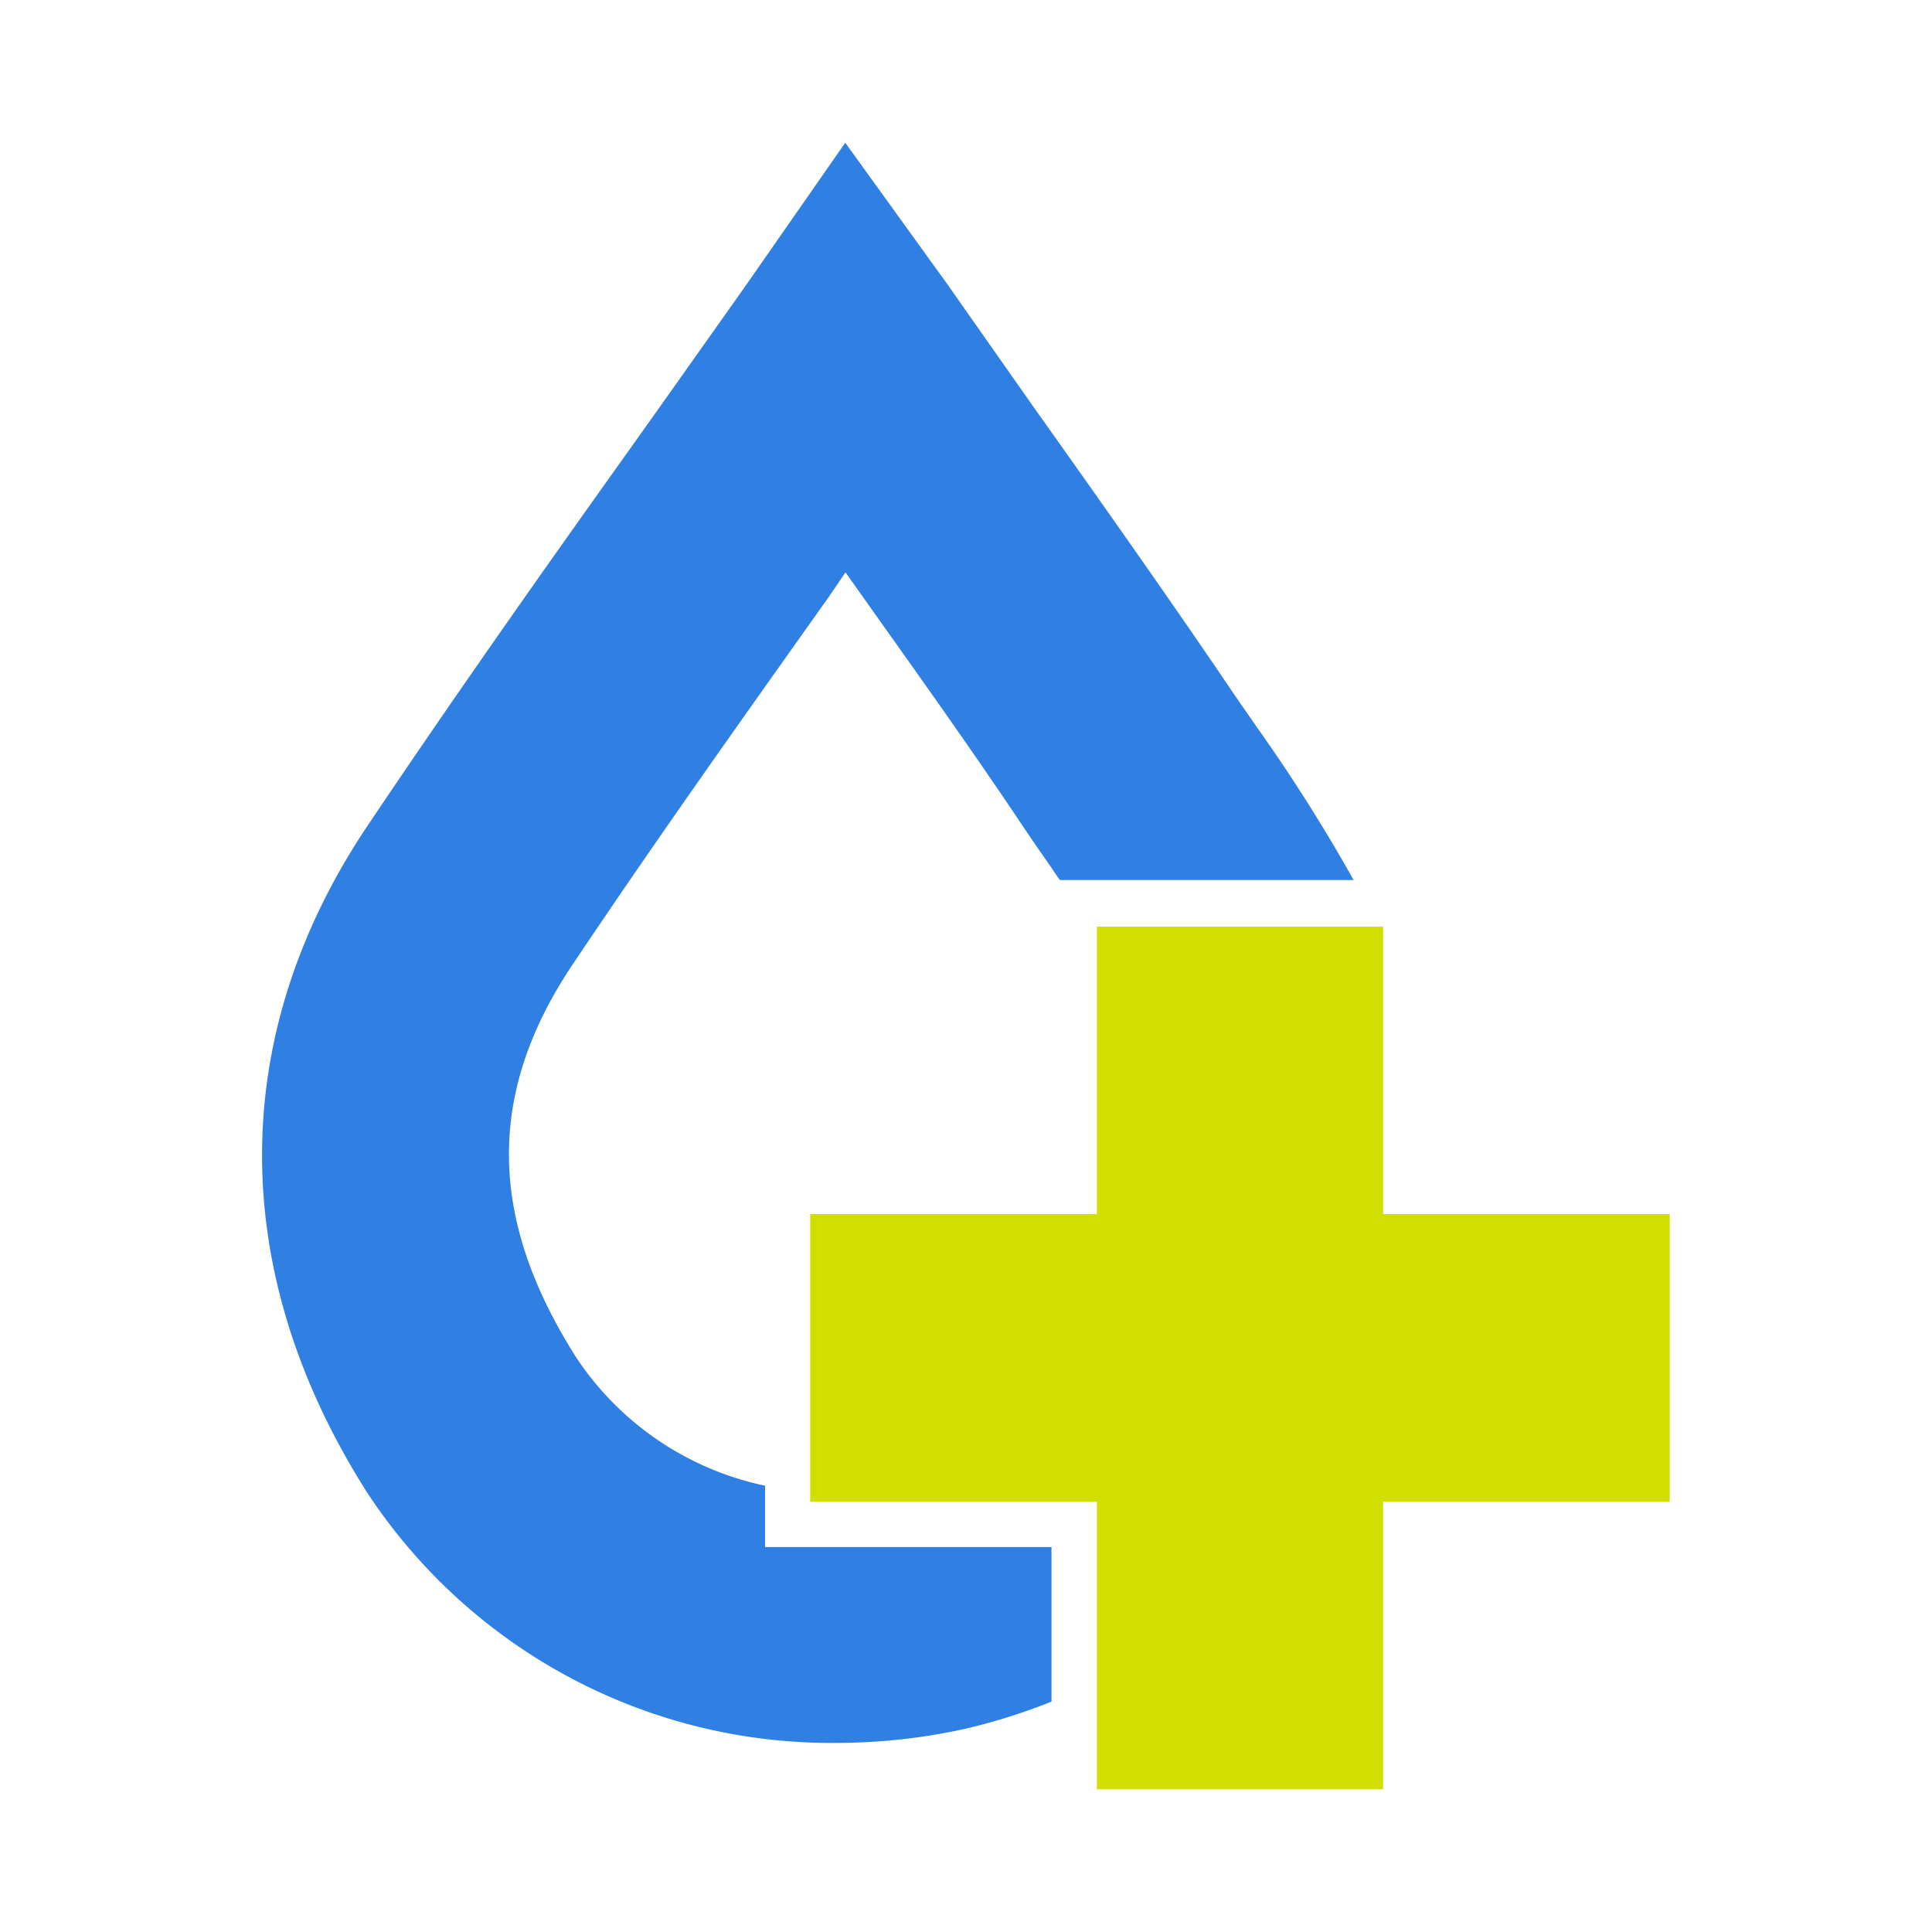
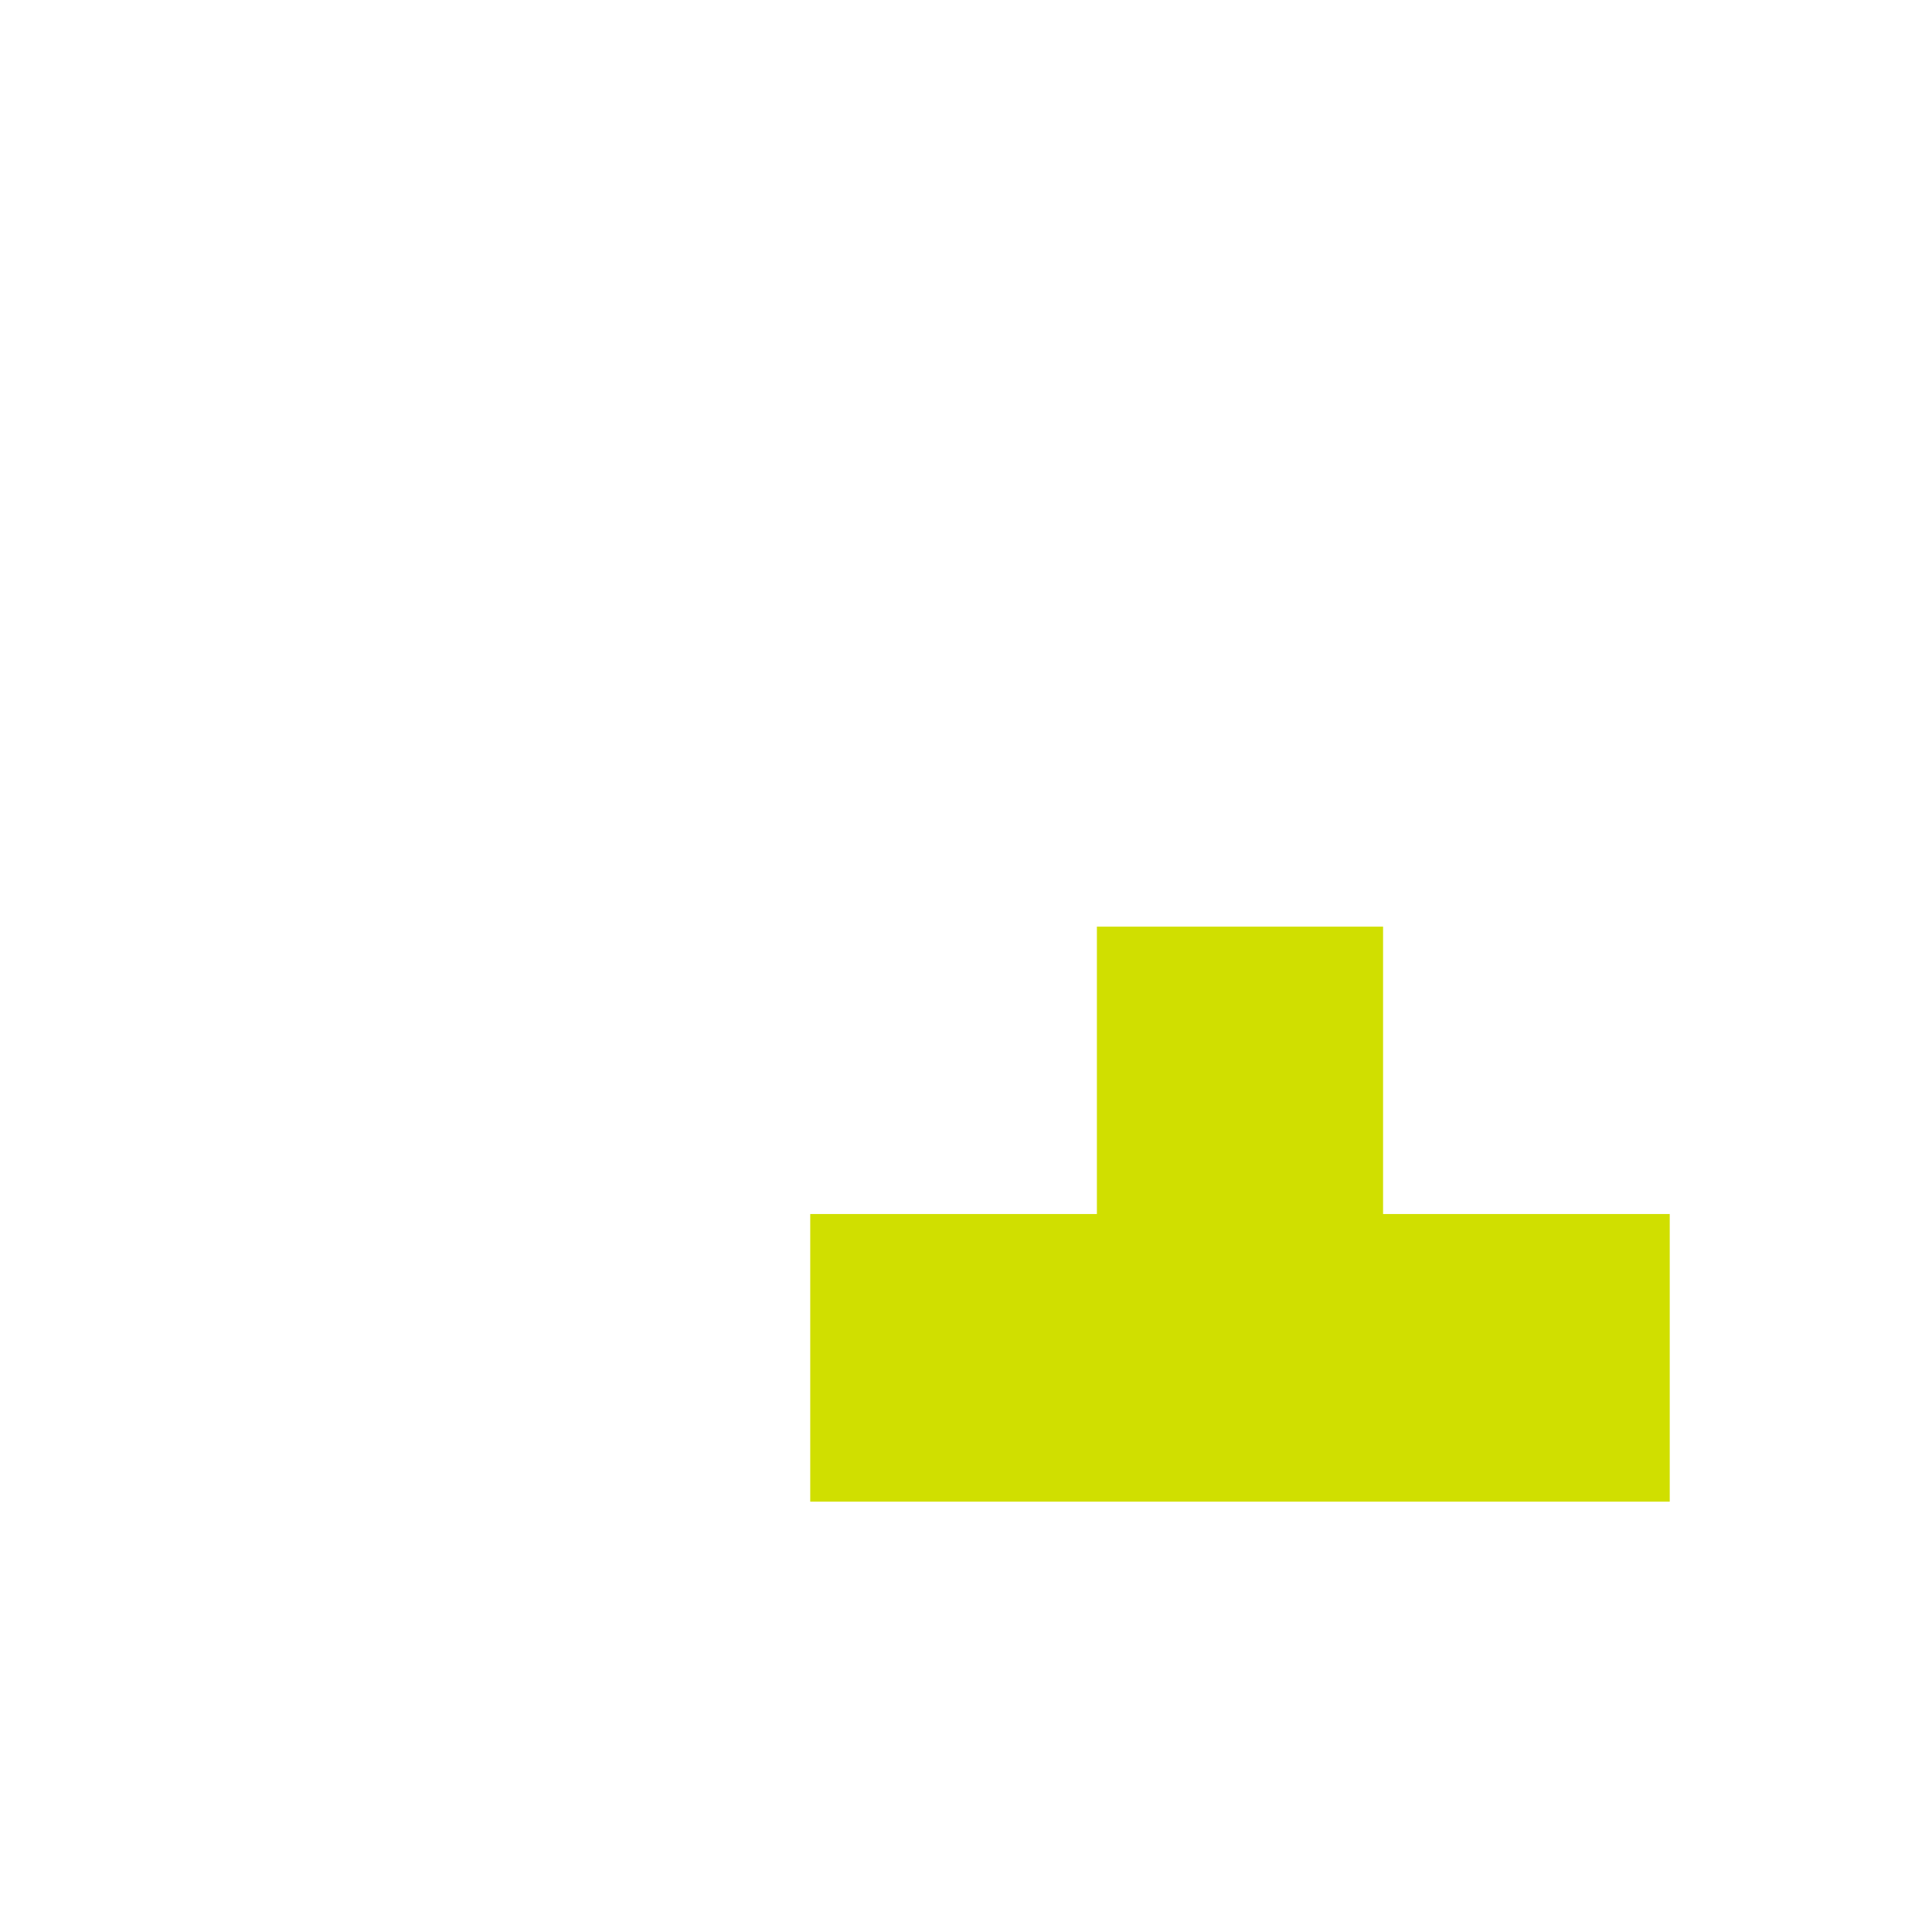
<svg xmlns="http://www.w3.org/2000/svg" id="Livello_1" data-name="Livello 1" viewBox="0 0 80 80">
  <defs>
    <style>.cls-1{fill:none;}.cls-2{clip-path:url(#clip-path);}.cls-3{fill:#d0df00;}.cls-4{fill:#307fe2;}</style>
    <clipPath id="clip-path">
      <rect class="cls-1" x="10.86" y="5.91" width="58.28" height="68.18" />
    </clipPath>
  </defs>
  <g class="cls-2">
-     <path class="cls-3" d="M69.14,50.27H57.27V38.37H45.42v11.9H33.55V62.18H45.42V74.09H57.27V62.18H69.14Z" />
-     <path class="cls-4" d="M43.55,64.06H31.68V61.52a12.46,12.46,0,0,1-7.8-5.28c-3.69-5.78-3.74-11-.15-16.33,3.41-5.09,6.9-10,10.6-15.21l.68-1c2.54,3.59,5,7,7.35,10.52.4.6.82,1.19,1.23,1.79.1.15.19.29.3.43H56.05a69.64,69.64,0,0,0-4-6.32c-.39-.57-.79-1.13-1.17-1.7-2.65-3.9-5.3-7.65-8.12-11.62l-3.51-5L35,5.91l-4.18,6c-1.63,2.3-3.24,4.58-4.85,6.84-3.57,5-7.26,10.24-10.75,15.44-5.83,8.69-5.82,18.51,0,27.64A23,23,0,0,0,34.68,72.17a24.81,24.81,0,0,0,5.18-.56,24.54,24.54,0,0,0,3.68-1.15v-6.4Z" />
+     <path class="cls-3" d="M69.14,50.27H57.27V38.37H45.42v11.9H33.55V62.18H45.42H57.27V62.18H69.14Z" />
  </g>
</svg>